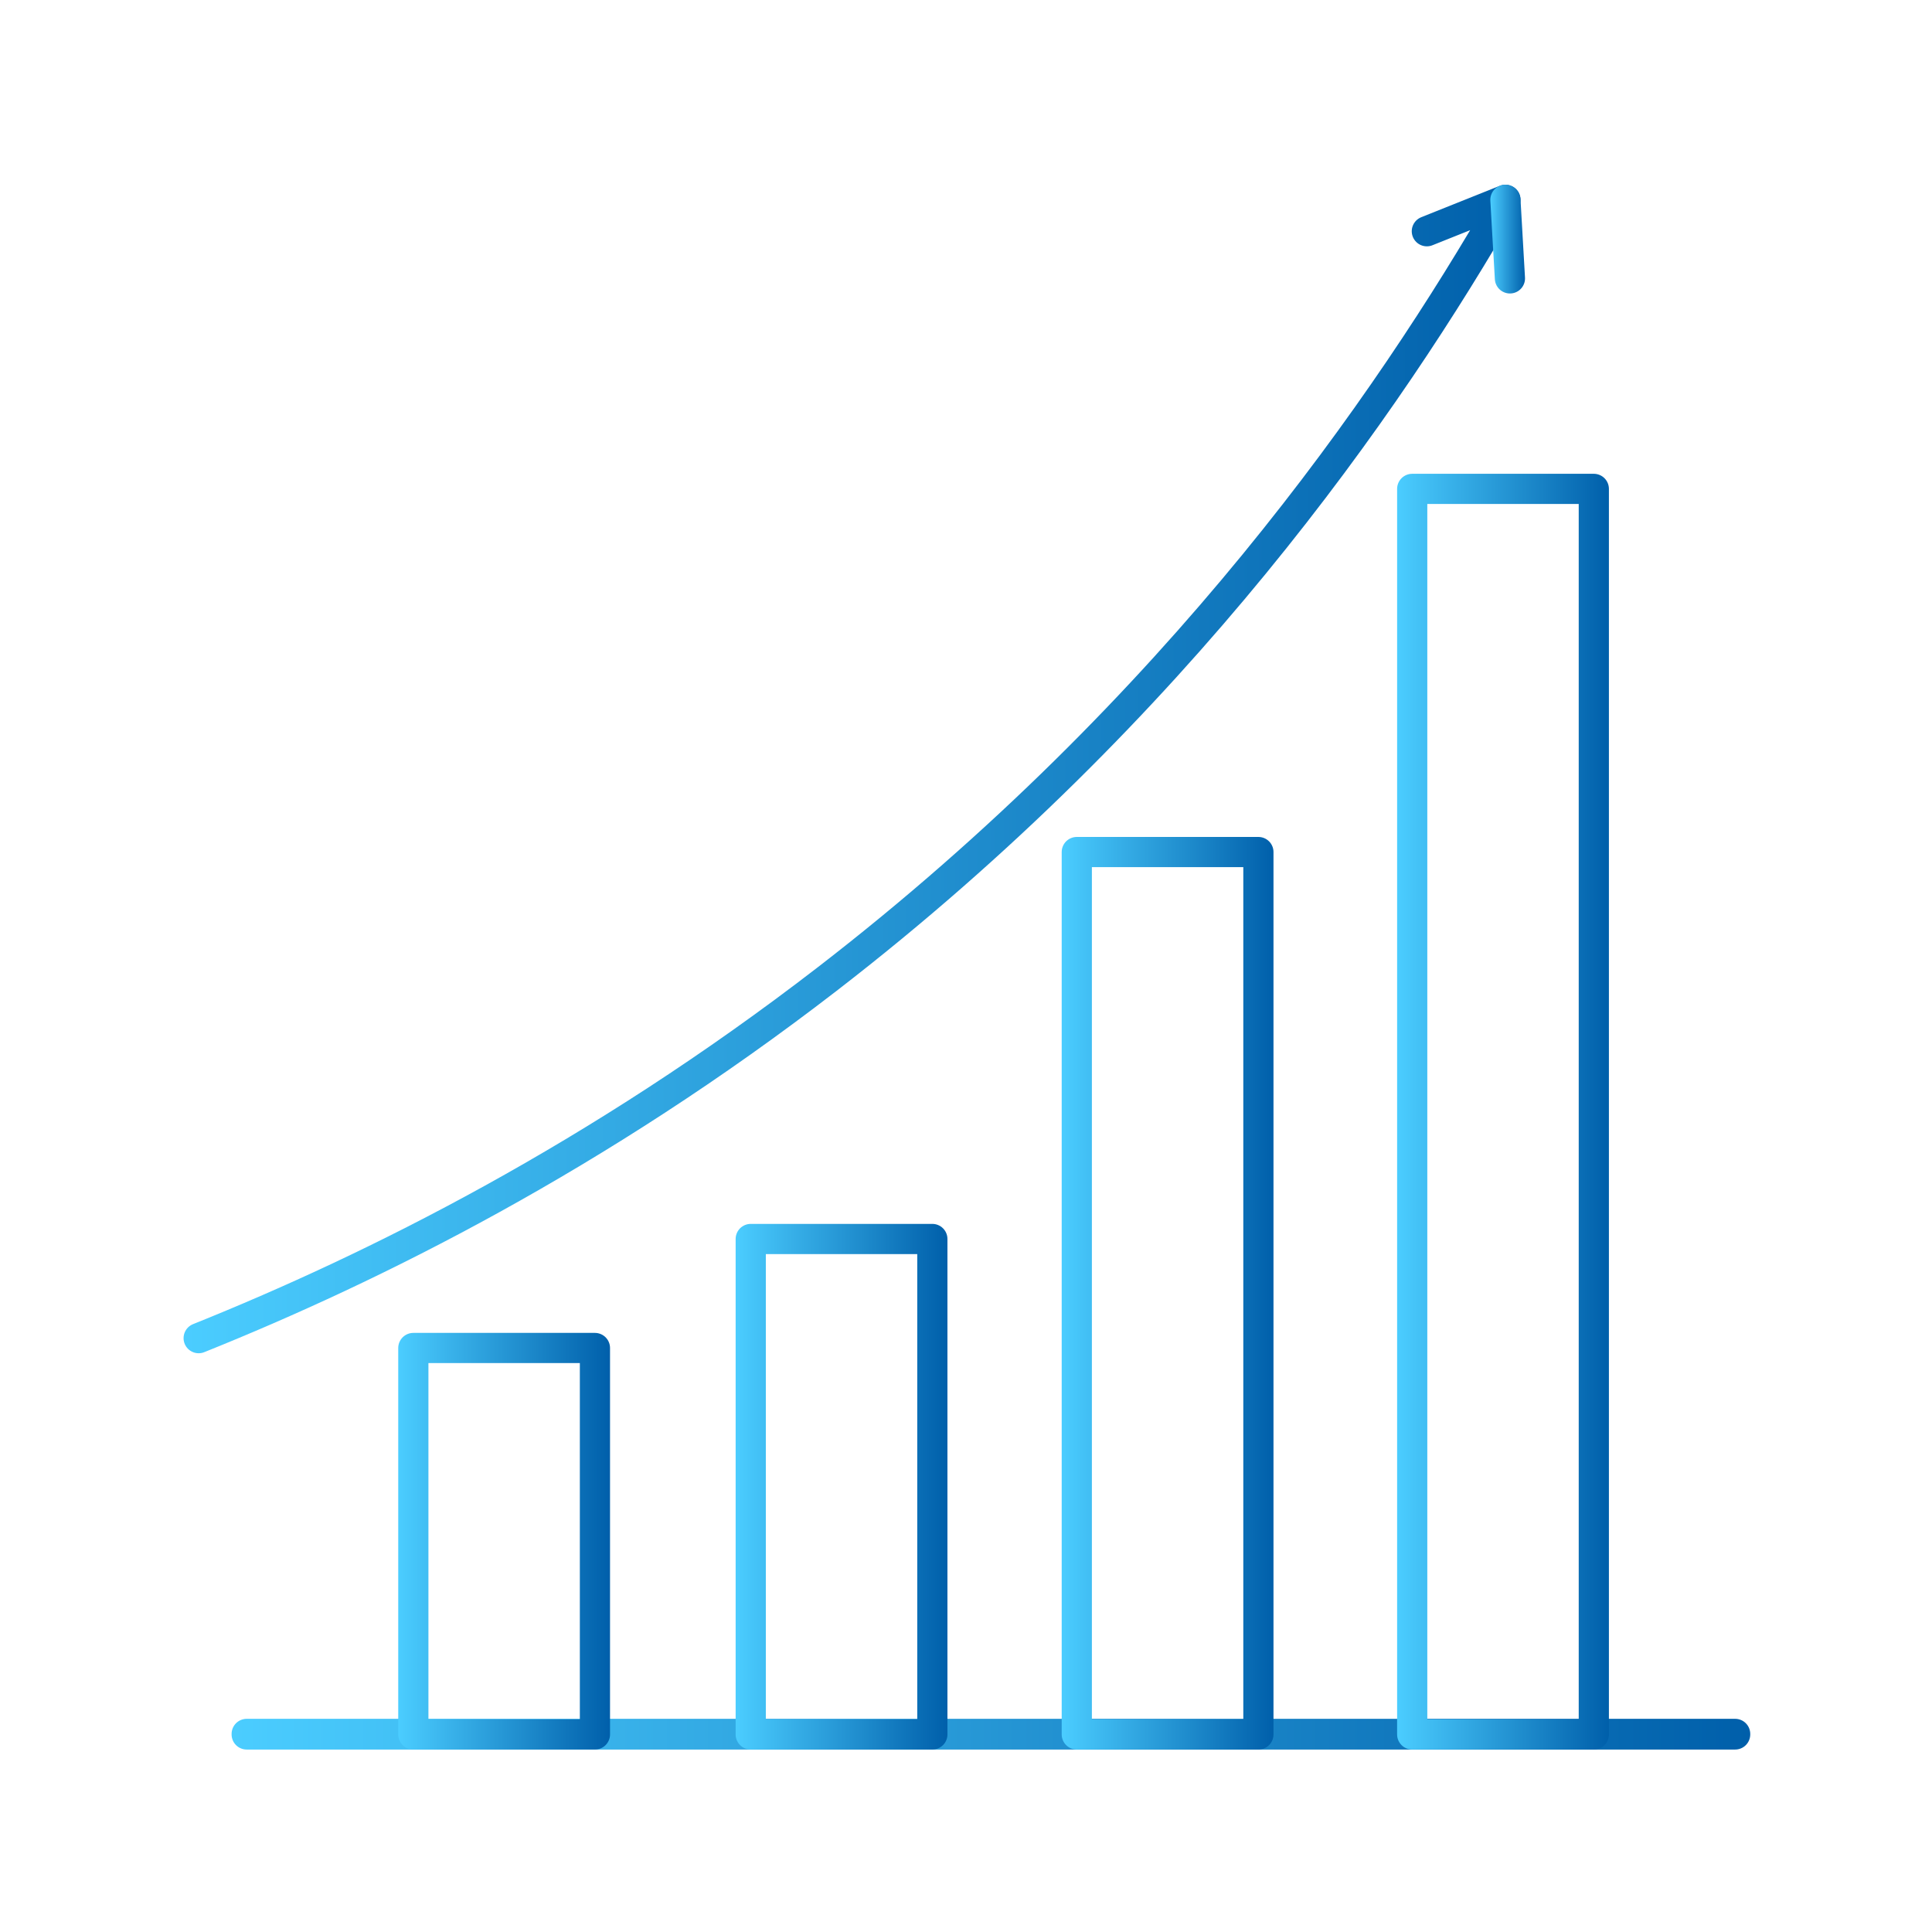
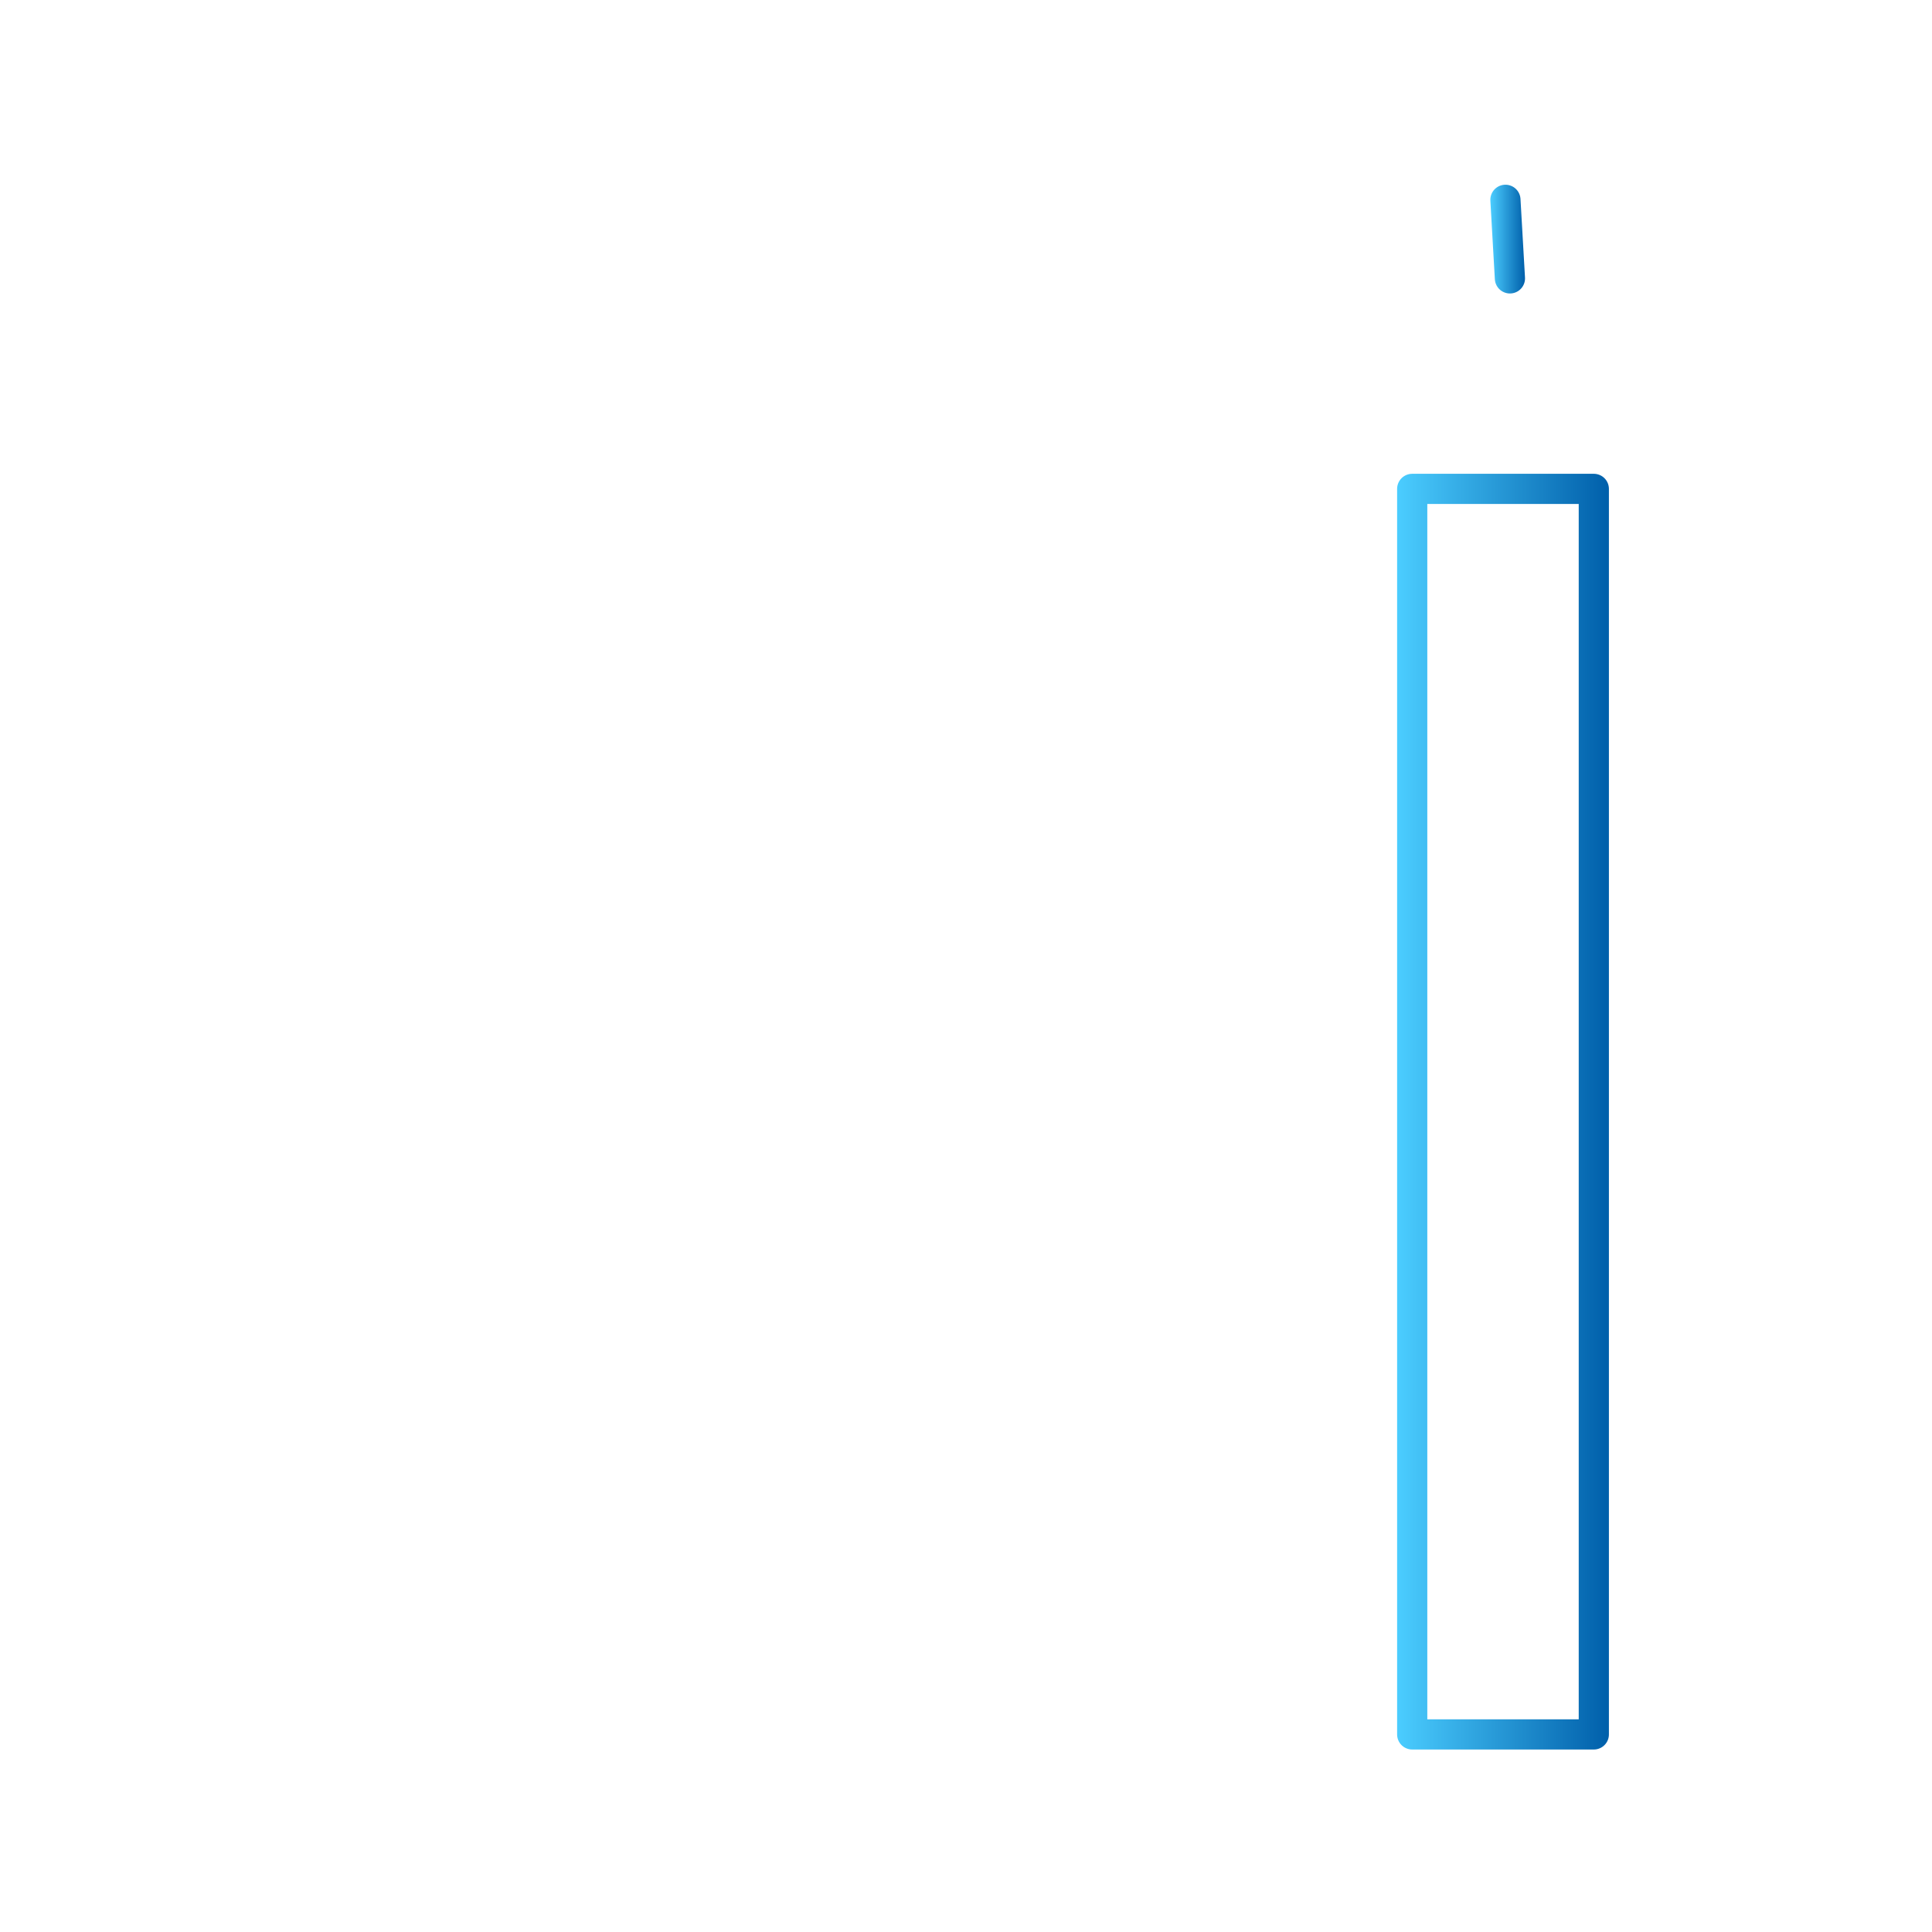
<svg xmlns="http://www.w3.org/2000/svg" xmlns:xlink="http://www.w3.org/1999/xlink" id="Ebene_13" viewBox="0 0 64 64">
  <defs>
    <style>.cls-1{stroke:url(#Neues_Verlaufsfeld_1);}.cls-1,.cls-2,.cls-3,.cls-4,.cls-5,.cls-6,.cls-7{fill:none;stroke-linecap:round;stroke-linejoin:round;}.cls-2{stroke:url(#Neues_Verlaufsfeld_1-6);}.cls-3{stroke:url(#Neues_Verlaufsfeld_1-5);}.cls-4{stroke:url(#Neues_Verlaufsfeld_1-4);}.cls-5{stroke:url(#Neues_Verlaufsfeld_1-3);}.cls-6{stroke:url(#Neues_Verlaufsfeld_1-7);}.cls-7{stroke:url(#Neues_Verlaufsfeld_1-2);}</style>
    <linearGradient id="Neues_Verlaufsfeld_1" x1="7.672" y1="57.447" x2="57.98" y2="57.447" gradientUnits="userSpaceOnUse">
      <stop offset="0" stop-color="#4bcdff" />
      <stop offset="1" stop-color="#005faa" />
    </linearGradient>
    <linearGradient id="Neues_Verlaufsfeld_1-2" x1="13.192" y1="51.055" x2="20.208" y2="51.055" xlink:href="#Neues_Verlaufsfeld_1" />
    <linearGradient id="Neues_Verlaufsfeld_1-3" x1="24.369" y1="49.249" x2="31.385" y2="49.249" xlink:href="#Neues_Verlaufsfeld_1" />
    <linearGradient id="Neues_Verlaufsfeld_1-4" x1="35.17" y1="42.84" x2="42.187" y2="42.84" xlink:href="#Neues_Verlaufsfeld_1" />
    <linearGradient id="Neues_Verlaufsfeld_1-5" x1="46.281" y1="36.825" x2="53.297" y2="36.825" xlink:href="#Neues_Verlaufsfeld_1" />
    <linearGradient id="Neues_Verlaufsfeld_1-6" x1="6.082" y1="25.473" x2="50.369" y2="25.473" xlink:href="#Neues_Verlaufsfeld_1" />
    <linearGradient id="Neues_Verlaufsfeld_1-7" x1="49.369" y1="7.92" x2="50.518" y2="7.92" xlink:href="#Neues_Verlaufsfeld_1" />
  </defs>
  <g>
-     <rect class="cls-1" x="8.172" y="57.438" width="49.307" height=".018" />
-     <rect class="cls-7" x="13.692" y="44.654" width="6.016" height="12.801" />
-     <rect class="cls-5" x="24.869" y="41.043" width="6.016" height="16.412" />
-     <rect class="cls-4" x="35.67" y="28.225" width="6.016" height="29.23" />
    <rect class="cls-3" x="46.781" y="16.195" width="6.016" height="41.26" />
  </g>
-   <path class="cls-2" d="m47.266,7.66l2.603-1.041c-3.871,6.737-10.829,16.829-22.462,25.809-7.626,5.887-15.027,9.572-20.826,11.9" />
  <line class="cls-6" x1="50.018" y1="9.222" x2="49.869" y2="6.619" />
</svg>